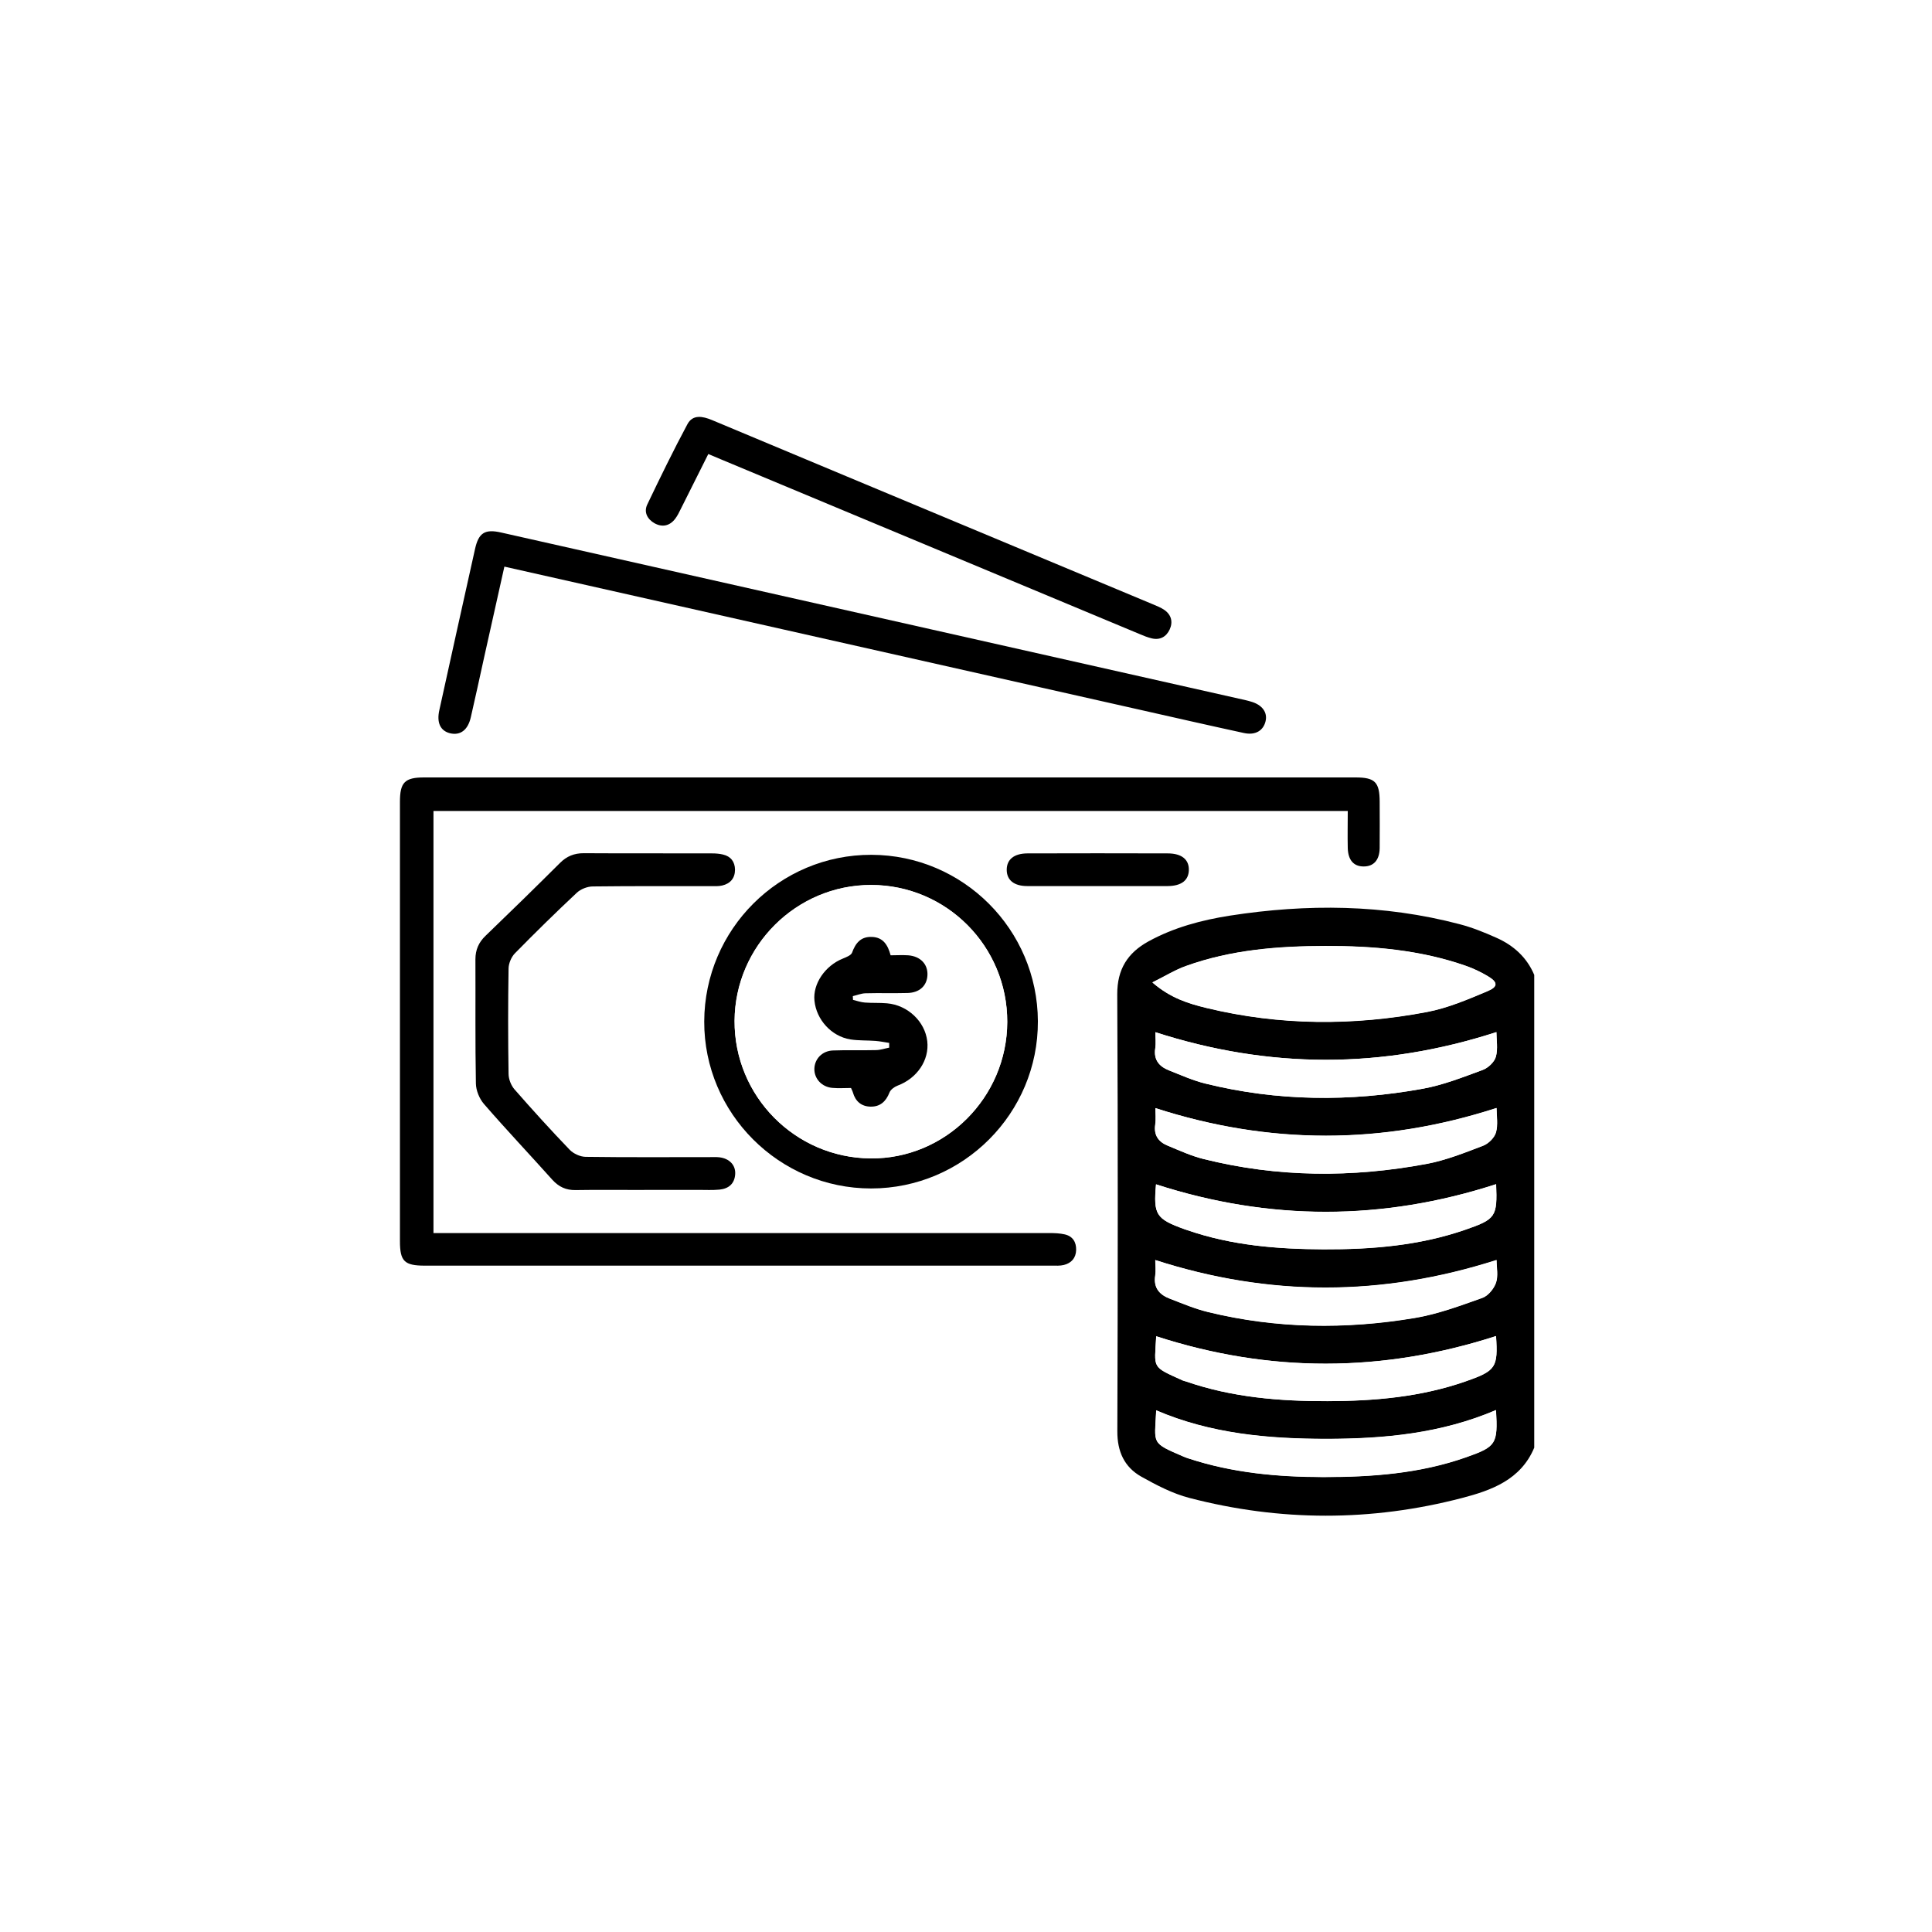
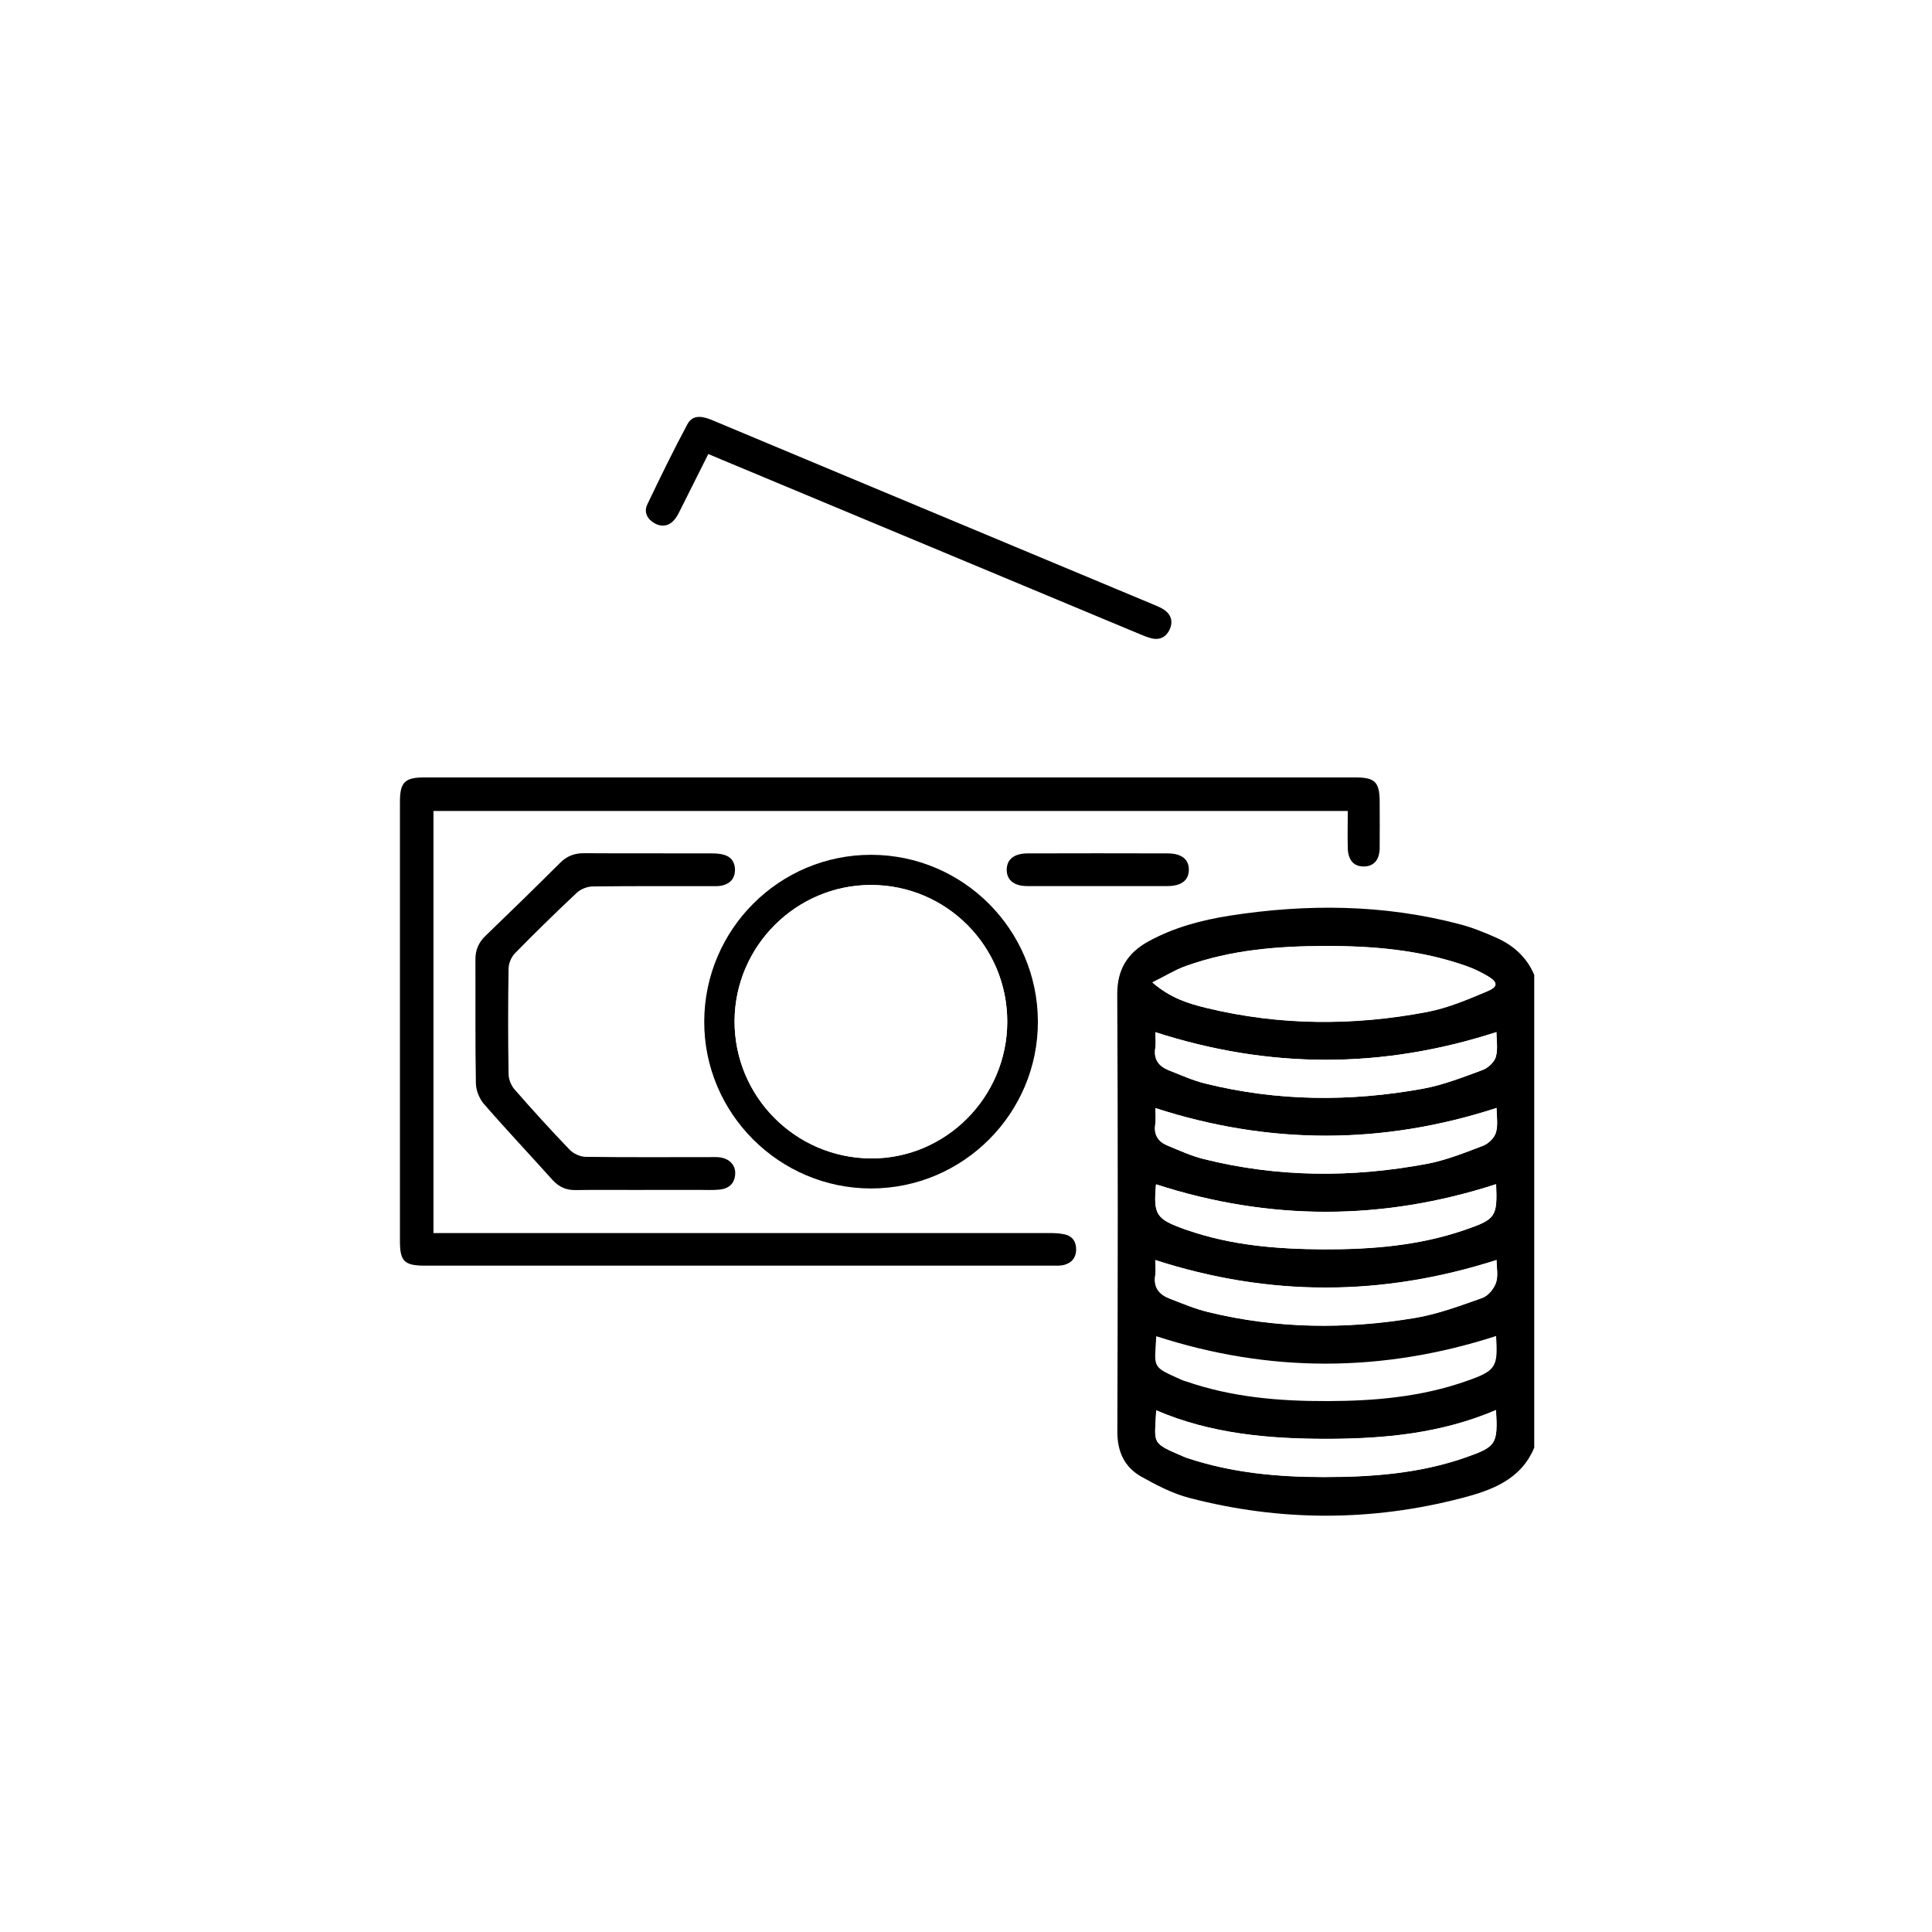
<svg xmlns="http://www.w3.org/2000/svg" id="Réteg_2" viewBox="0 0 204 204">
  <defs>
    <style>.cls-1{fill:#fff;}</style>
  </defs>
  <g id="Réteg_1">
    <rect class="cls-1" width="204" height="204" />
    <g>
      <path class="cls-1" d="M162,152.86v9.14H42V42h120v60.94c-.79-1.85-2.19-3.11-3.97-3.91-1.27-.57-2.59-1.1-3.93-1.45-8-2.1-16.09-2.16-24.22-.9-3.01,.47-5.94,1.25-8.63,2.73-2.18,1.2-3.3,2.91-3.28,5.58,.08,15.38,.06,30.76,.01,46.14,0,2.14,.74,3.78,2.53,4.79,1.61,.91,3.32,1.79,5.09,2.25,9.57,2.49,19.19,2.51,28.75,.01,3.12-.81,6.23-1.92,7.65-5.32Zm-19.7-67.23c0,1.35-.02,2.63,0,3.91,.03,1.28,.62,1.95,1.67,1.96,1.06,0,1.68-.66,1.7-1.93,.03-1.64,.01-3.28,0-4.92,0-2.06-.49-2.55-2.55-2.55-32.78,0-65.57,0-98.35,0-2.04,0-2.55,.52-2.55,2.57,0,15.47,0,30.94,0,46.4,0,2.12,.47,2.58,2.63,2.58,22.06,0,44.13,0,66.19,0,.43,0,.87,.03,1.28-.07,.8-.2,1.28-.74,1.3-1.59,.02-.84-.38-1.45-1.2-1.64-.52-.12-1.08-.14-1.62-.14-21.21,0-42.41,0-63.62,0h-1.42v-44.57h96.53ZM53.26,59.82c22.47,5.06,44.76,10.08,67.04,15.1,3.68,.83,7.36,1.67,11.05,2.47,1.21,.26,2.05-.25,2.28-1.24,.23-.95-.37-1.75-1.55-2.08-.19-.05-.37-.11-.56-.15-26.2-5.9-52.4-11.8-78.6-17.7-1.72-.39-2.38,.02-2.76,1.73-1.26,5.67-2.52,11.34-3.77,17.02-.29,1.34,.11,2.19,1.11,2.44,1.09,.28,1.9-.32,2.21-1.67,.48-2.13,.94-4.26,1.42-6.39,.7-3.15,1.41-6.3,2.13-9.54Zm38.73,65.67c9.73-.01,17.63-7.94,17.6-17.66-.04-9.69-7.89-17.55-17.57-17.57-9.72-.03-17.63,7.86-17.66,17.6-.03,9.7,7.92,17.65,17.63,17.63Zm-23.95,.16c1.91,0,3.82,0,5.73,0,.74,0,1.49,.04,2.22-.03,.96-.1,1.59-.62,1.65-1.65,.05-.94-.61-1.63-1.66-1.76-.35-.04-.7-.02-1.05-.02-4.36,0-8.73,.03-13.09-.03-.57,0-1.27-.33-1.67-.74-2-2.08-3.94-4.22-5.84-6.39-.36-.42-.61-1.08-.62-1.64-.05-3.71-.06-7.42,0-11.12,0-.54,.29-1.21,.67-1.6,2.13-2.17,4.3-4.3,6.52-6.38,.42-.4,1.13-.67,1.71-.68,4.17-.06,8.34-.03,12.5-.03,.39,0,.79,.02,1.16-.07,.86-.2,1.36-.78,1.35-1.67,0-.83-.44-1.41-1.27-1.6-.37-.09-.77-.12-1.15-.12-4.52,0-9.04,0-13.56-.02-1,0-1.78,.32-2.5,1.03-2.6,2.59-5.22,5.15-7.86,7.69-.73,.7-1.08,1.48-1.07,2.48,.01,4.37-.03,8.74,.05,13.11,.01,.74,.37,1.62,.86,2.18,2.35,2.71,4.82,5.32,7.21,7.99,.68,.75,1.44,1.11,2.46,1.09,2.41-.04,4.83-.01,7.25-.01Zm6.75-77.71c.55,.23,.94,.4,1.33,.56,14.75,6.16,29.51,12.32,44.26,18.47,.39,.16,.79,.33,1.21,.43,.89,.22,1.56-.15,1.92-.94,.36-.79,.18-1.55-.57-2.06-.38-.26-.82-.43-1.25-.61-10.73-4.48-21.47-8.96-32.2-13.45-4.77-1.99-9.55-3.99-14.32-5.99-.97-.4-2.02-.62-2.59,.45-1.49,2.78-2.86,5.62-4.23,8.46-.4,.83,.01,1.57,.76,1.99,.81,.45,1.59,.29,2.18-.47,.23-.31,.4-.66,.58-1.01,.96-1.91,1.91-3.82,2.92-5.83Zm41.15,45.62c2.45,0,4.9,0,7.35,0,1.43,0,2.2-.58,2.24-1.66,.04-1.13-.74-1.79-2.23-1.79-4.94-.01-9.88-.01-14.82,0-1.42,0-2.18,.64-2.18,1.73,0,1.09,.77,1.72,2.17,1.72,2.49,.01,4.98,0,7.47,0Z" />
      <path d="M162,152.86c-1.42,3.4-4.53,4.51-7.65,5.32-9.56,2.49-19.18,2.48-28.75-.01-1.78-.46-3.48-1.35-5.09-2.25-1.79-1.01-2.54-2.65-2.53-4.79,.05-15.38,.07-30.76-.01-46.14-.01-2.66,1.11-4.38,3.28-5.58,2.69-1.48,5.63-2.26,8.63-2.73,8.13-1.26,16.22-1.2,24.22,.9,1.35,.35,2.66,.88,3.93,1.45,1.79,.8,3.19,2.06,3.97,3.91v49.92Zm-40.33-49.13c1.91,1.66,3.81,2.24,5.73,2.71,7.73,1.87,15.52,1.9,23.3,.42,2.18-.42,4.3-1.32,6.36-2.19,1.15-.48,1.11-.95,.05-1.58-.73-.44-1.51-.81-2.31-1.09-4.81-1.68-9.8-2.12-14.84-2.1-5,.01-9.97,.39-14.72,2.11-1.14,.41-2.18,1.06-3.56,1.74Zm36.31,21.3c-11.99,3.89-23.95,3.89-35.92,.02-.28,3.2-.01,3.64,2.99,4.73,.11,.04,.22,.07,.33,.11,4.66,1.62,9.51,2,14.38,2.02,5.07,.02,10.11-.39,14.96-2.07,3.21-1.11,3.39-1.37,3.25-4.82Zm-.01,16.04c-12.02,3.88-23.95,3.89-35.88,.02-.19,3.46-.54,3.16,2.81,4.67,.11,.05,.22,.06,.33,.1,4.85,1.68,9.88,2.1,14.96,2.08,4.96-.01,9.88-.44,14.61-2.1,3.16-1.1,3.39-1.46,3.17-4.78Zm-35.97-32.08c0,.52,.07,1.12-.01,1.69-.19,1.23,.41,1.93,1.45,2.34,1.26,.5,2.52,1.06,3.83,1.39,7.61,1.88,15.28,1.94,22.96,.55,2.16-.39,4.25-1.22,6.32-1.98,.58-.21,1.24-.83,1.4-1.39,.24-.84,.06-1.8,.06-2.61-12.05,3.9-23.95,3.9-36.01,.01Zm35.97,39.91c-5.79,2.47-11.82,3.04-17.92,3.04-6.13,0-12.21-.54-17.96-3.01-.16,3.6-.6,3.38,2.91,4.89,.18,.08,.36,.14,.55,.2,4.61,1.51,9.36,1.94,14.18,1.95,5.12,0,10.2-.37,15.08-2.09,3.18-1.12,3.36-1.39,3.16-4.97Zm.05-15.84c-12.09,3.87-23.99,3.88-36.02,0,0,.51,.07,1.09-.01,1.65-.2,1.28,.45,2,1.53,2.42,1.34,.52,2.68,1.09,4.07,1.42,7.22,1.76,14.52,1.84,21.81,.62,2.43-.41,4.79-1.29,7.13-2.12,.61-.22,1.22-.97,1.44-1.6,.25-.73,.06-1.61,.06-2.38Zm0-16.06c-12.04,3.9-23.97,3.9-36.01,.01,0,.53,.07,1.16-.02,1.76-.16,1.12,.36,1.81,1.31,2.2,1.25,.52,2.51,1.1,3.82,1.42,7.79,1.94,15.66,1.98,23.52,.51,2.04-.38,4.02-1.18,5.97-1.92,.57-.22,1.2-.85,1.36-1.41,.23-.82,.06-1.75,.06-2.56Z" />
      <path d="M142.3,85.63H45.77v44.57h1.42c21.21,0,42.41,0,63.62,0,.54,0,1.1,.02,1.62,.14,.83,.19,1.22,.8,1.2,1.64-.02,.85-.5,1.39-1.3,1.59-.41,.1-.85,.07-1.28,.07-22.06,0-44.13,0-66.19,0-2.16,0-2.63-.46-2.63-2.58,0-15.47,0-30.94,0-46.4,0-2.05,.51-2.57,2.55-2.57,32.78,0,65.57,0,98.35,0,2.05,0,2.54,.49,2.55,2.55,0,1.64,.02,3.28,0,4.92-.02,1.27-.65,1.94-1.7,1.93-1.05,0-1.64-.68-1.67-1.96-.03-1.28,0-2.56,0-3.91Z" />
-       <path d="M53.26,59.82c-.72,3.23-1.43,6.38-2.13,9.54-.47,2.13-.93,4.27-1.42,6.39-.31,1.35-1.12,1.94-2.21,1.67-1-.26-1.41-1.11-1.11-2.44,1.25-5.67,2.5-11.35,3.77-17.02,.38-1.71,1.05-2.12,2.76-1.73,26.2,5.9,52.4,11.8,78.6,17.7,.19,.04,.38,.1,.56,.15,1.18,.33,1.78,1.13,1.55,2.08-.24,.99-1.07,1.5-2.28,1.24-3.69-.8-7.37-1.64-11.05-2.47-22.29-5.02-44.57-10.04-67.04-15.1Z" />
      <path d="M91.99,125.49c-9.71,.01-17.66-7.94-17.63-17.63,.03-9.74,7.95-17.63,17.66-17.6,9.68,.03,17.53,7.89,17.57,17.57,.04,9.71-7.87,17.65-17.6,17.66Zm14.37-17.58c.02-7.98-6.42-14.45-14.38-14.46-7.88,0-14.36,6.45-14.41,14.34-.04,7.95,6.38,14.46,14.35,14.53,7.9,.07,14.42-6.44,14.44-14.41Z" />
      <path d="M68.03,125.65c-2.42,0-4.83-.03-7.25,.01-1.01,.02-1.78-.34-2.46-1.09-2.39-2.67-4.86-5.28-7.21-7.99-.49-.56-.85-1.44-.86-2.18-.08-4.37-.03-8.74-.05-13.11,0-1,.35-1.79,1.07-2.48,2.64-2.54,5.26-5.1,7.86-7.69,.71-.71,1.49-1.03,2.5-1.03,4.52,.03,9.04,0,13.56,.02,.39,0,.78,.03,1.15,.12,.83,.19,1.26,.77,1.27,1.6,0,.89-.49,1.47-1.35,1.67-.37,.09-.77,.07-1.16,.07-4.17,0-8.34-.02-12.5,.03-.58,0-1.29,.28-1.71,.68-2.22,2.08-4.39,4.21-6.52,6.38-.38,.39-.66,1.06-.67,1.6-.06,3.71-.06,7.42,0,11.12,0,.56,.26,1.22,.62,1.64,1.9,2.17,3.84,4.31,5.84,6.39,.4,.41,1.1,.73,1.67,.74,4.36,.06,8.73,.03,13.09,.03,.35,0,.7-.02,1.05,.02,1.05,.13,1.71,.82,1.66,1.76-.06,1.03-.69,1.55-1.65,1.65-.73,.07-1.48,.03-2.22,.03-1.91,0-3.82,0-5.73,0Z" />
      <path d="M74.79,47.94c-1.01,2.01-1.96,3.92-2.92,5.83-.17,.35-.35,.71-.58,1.01-.58,.76-1.37,.92-2.18,.47-.74-.42-1.16-1.16-.76-1.99,1.36-2.84,2.74-5.68,4.23-8.46,.57-1.07,1.62-.85,2.59-.45,4.77,2,9.55,3.99,14.32,5.99,10.73,4.48,21.47,8.96,32.2,13.45,.43,.18,.87,.35,1.25,.61,.74,.51,.93,1.27,.57,2.06-.36,.78-1.03,1.16-1.92,.94-.41-.1-.81-.26-1.21-.43-14.75-6.16-29.51-12.31-44.26-18.47-.39-.16-.79-.33-1.33-.56Z" />
      <path d="M115.94,93.56c-2.49,0-4.98,0-7.47,0-1.4,0-2.17-.63-2.17-1.72,0-1.08,.76-1.72,2.18-1.73,4.94-.02,9.88-.01,14.82,0,1.49,0,2.27,.66,2.23,1.79-.04,1.07-.8,1.65-2.24,1.66-2.45,0-4.9,0-7.35,0Z" />
      <path class="cls-1" d="M121.67,103.73c1.37-.68,2.42-1.34,3.56-1.74,4.76-1.71,9.72-2.1,14.72-2.11,5.04-.01,10.04,.42,14.84,2.1,.8,.28,1.58,.66,2.31,1.09,1.06,.63,1.1,1.1-.05,1.58-2.07,.87-4.18,1.78-6.36,2.19-7.78,1.48-15.57,1.45-23.3-.42-1.92-.46-3.82-1.04-5.73-2.71Z" />
      <path class="cls-1" d="M157.98,125.03c.14,3.45-.04,3.71-3.25,4.82-4.85,1.68-9.89,2.09-14.96,2.07-4.87-.02-9.72-.41-14.38-2.02-.11-.04-.22-.07-.33-.11-3.01-1.09-3.28-1.53-2.99-4.73,11.97,3.87,23.92,3.87,35.92-.02Z" />
-       <path class="cls-1" d="M157.96,141.07c.22,3.32-.01,3.67-3.17,4.78-4.73,1.66-9.65,2.09-14.61,2.1-5.08,.01-10.11-.4-14.96-2.08-.11-.04-.23-.05-.33-.1-3.34-1.51-2.99-1.21-2.81-4.67,11.94,3.87,23.87,3.86,35.88-.02Z" />
      <path class="cls-1" d="M121.99,108.99c12.06,3.88,23.96,3.89,36.01-.01,0,.81,.18,1.77-.06,2.61-.16,.56-.82,1.18-1.4,1.39-2.07,.76-4.17,1.59-6.32,1.98-7.67,1.39-15.35,1.34-22.96-.55-1.31-.32-2.57-.89-3.83-1.39-1.04-.41-1.64-1.12-1.45-2.34,.09-.57,.01-1.17,.01-1.69Z" />
      <path class="cls-1" d="M157.96,148.89c.2,3.57,.03,3.84-3.16,4.97-4.89,1.72-9.96,2.1-15.08,2.09-4.81,0-9.57-.44-14.18-1.95-.18-.06-.37-.12-.55-.2-3.51-1.51-3.08-1.29-2.91-4.89,5.75,2.47,11.83,3.01,17.96,3.01,6.1,0,12.13-.56,17.92-3.04Z" />
      <path class="cls-1" d="M158.01,133.05c0,.77,.19,1.65-.06,2.38-.22,.64-.83,1.39-1.44,1.6-2.34,.83-4.7,1.72-7.13,2.12-7.29,1.22-14.59,1.14-21.81-.62-1.39-.34-2.73-.91-4.07-1.42-1.08-.41-1.72-1.13-1.53-2.42,.09-.56,.01-1.14,.01-1.65,12.03,3.88,23.93,3.87,36.02,0Z" />
      <path class="cls-1" d="M158.01,117c0,.81,.17,1.74-.06,2.56-.16,.57-.79,1.2-1.36,1.41-1.95,.75-3.93,1.54-5.97,1.92-7.86,1.47-15.72,1.44-23.52-.51-1.31-.33-2.56-.9-3.82-1.42-.95-.39-1.47-1.08-1.31-2.2,.09-.6,.02-1.22,.02-1.76,12.04,3.88,23.97,3.89,36.01-.01Z" />
      <path class="cls-1" d="M106.35,107.9c-.02,7.97-6.54,14.49-14.44,14.41-7.97-.07-14.39-6.57-14.35-14.53,.04-7.9,6.52-14.35,14.41-14.34,7.97,0,14.4,6.47,14.38,14.46Zm-12.47,2.21v.51c-.46,.09-.92,.25-1.38,.26-1.52,.04-3.04-.02-4.56,.04-1.13,.04-1.94,.9-1.96,1.94-.02,1.03,.78,1.91,1.89,2.01,.65,.06,1.32,.01,1.98,.01,.08,.2,.16,.34,.2,.48,.28,.93,.9,1.47,1.86,1.49,1.01,.02,1.63-.54,2-1.49,.12-.31,.52-.6,.86-.73,2.06-.78,3.36-2.69,3.13-4.69-.24-2.08-2.06-3.81-4.25-4-.77-.07-1.56-.02-2.33-.08-.42-.03-.84-.18-1.26-.28l-.02-.4c.45-.1,.89-.29,1.34-.3,1.48-.04,2.96,.01,4.44-.03,1.28-.03,2.06-.77,2.1-1.89,.05-1.15-.75-1.99-2.04-2.09-.62-.05-1.24,0-1.85,0-.29-1.1-.8-1.9-1.97-1.94-1.16-.04-1.73,.63-2.1,1.66-.1,.29-.62,.49-.98,.63-1.87,.75-3.17,2.67-2.99,4.45,.21,1.99,1.79,3.75,3.78,4.08,.88,.15,1.78,.1,2.68,.16,.48,.04,.95,.14,1.42,.21Z" />
-       <path d="M93.88,110.12c-.47-.07-.94-.17-1.42-.21-.89-.07-1.8-.02-2.68-.16-2-.33-3.58-2.09-3.78-4.08-.19-1.78,1.12-3.7,2.99-4.45,.36-.15,.87-.34,.98-.63,.37-1.03,.94-1.71,2.1-1.66,1.17,.04,1.68,.84,1.97,1.94,.61,0,1.23-.04,1.85,0,1.3,.1,2.09,.94,2.04,2.09-.05,1.12-.83,1.86-2.1,1.89-1.48,.04-2.96-.01-4.44,.03-.45,.01-.89,.2-1.34,.3l.02,.4c.42,.1,.84,.25,1.26,.28,.78,.06,1.56,.01,2.33,.08,2.19,.19,4.01,1.92,4.25,4,.23,2-1.07,3.92-3.13,4.69-.34,.13-.74,.42-.86,.73-.37,.95-.99,1.51-2,1.49-.96-.02-1.59-.55-1.86-1.49-.04-.15-.12-.28-.2-.48-.66,0-1.32,.05-1.98-.01-1.12-.1-1.91-.98-1.89-2.01,.02-1.04,.82-1.9,1.96-1.94,1.52-.06,3.04,0,4.56-.04,.46-.01,.92-.17,1.38-.26v-.51Z" />
    </g>
  </g>
</svg>